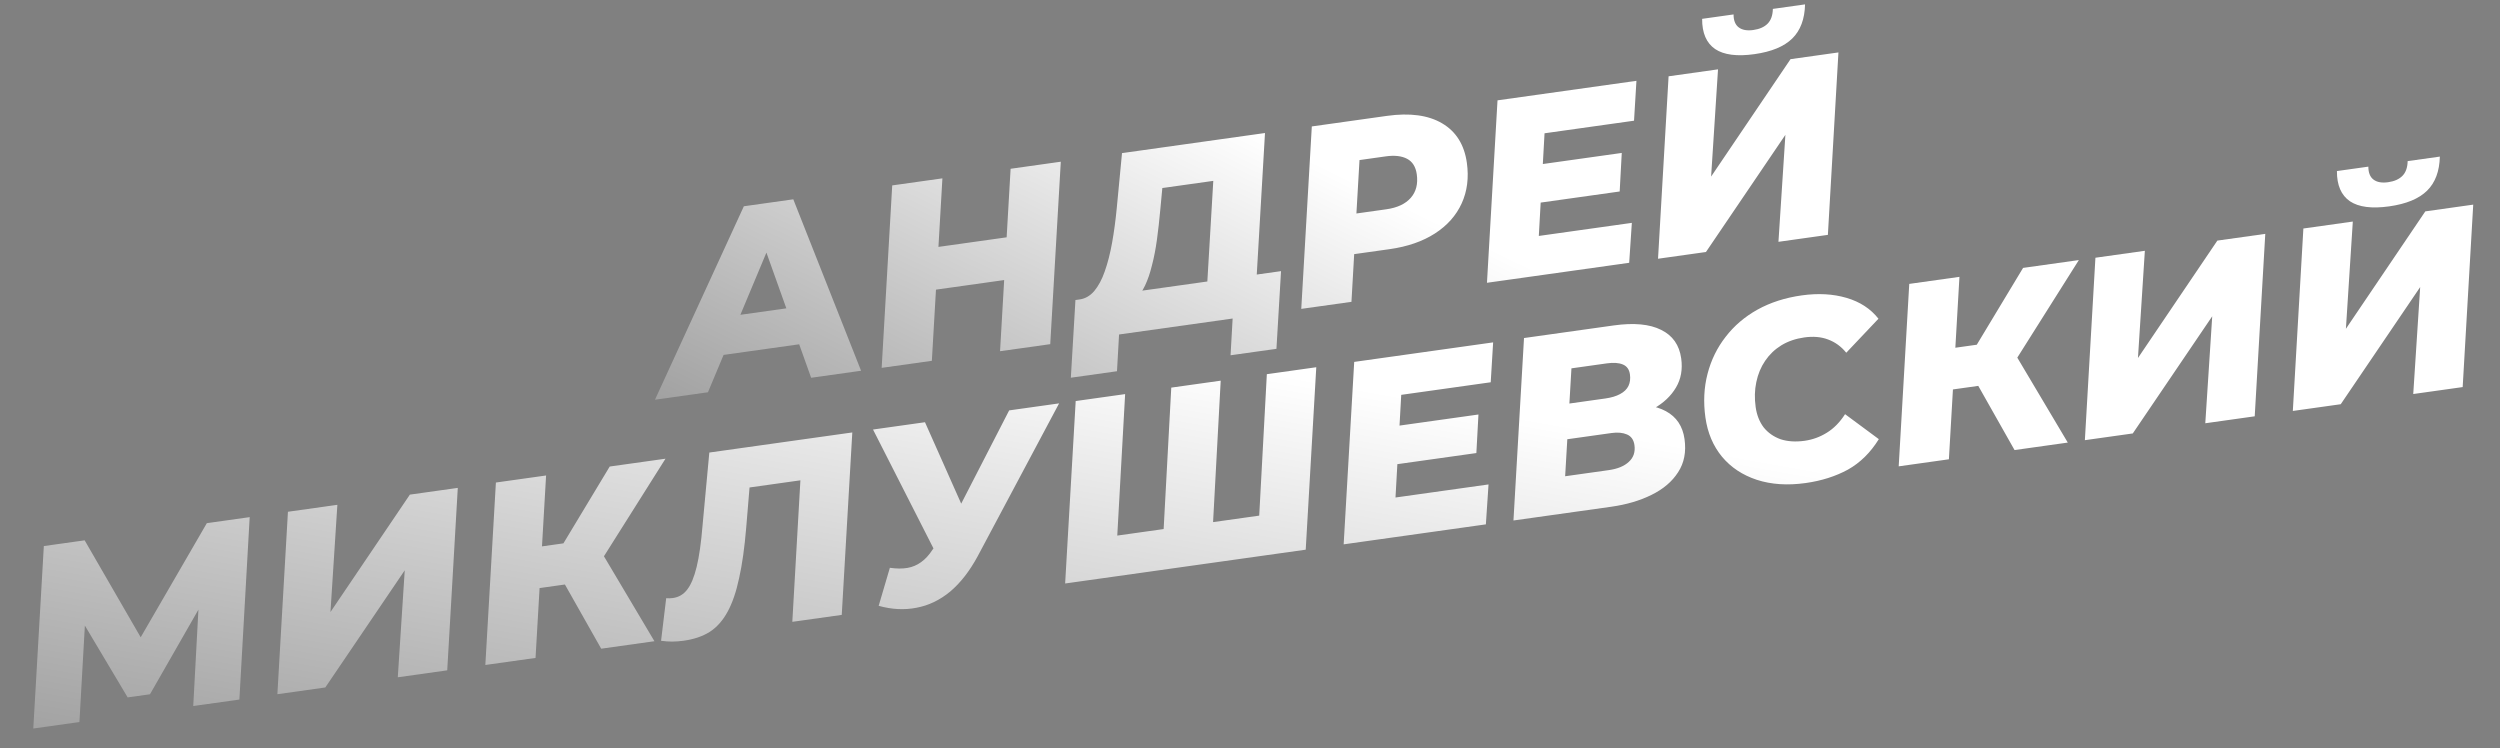
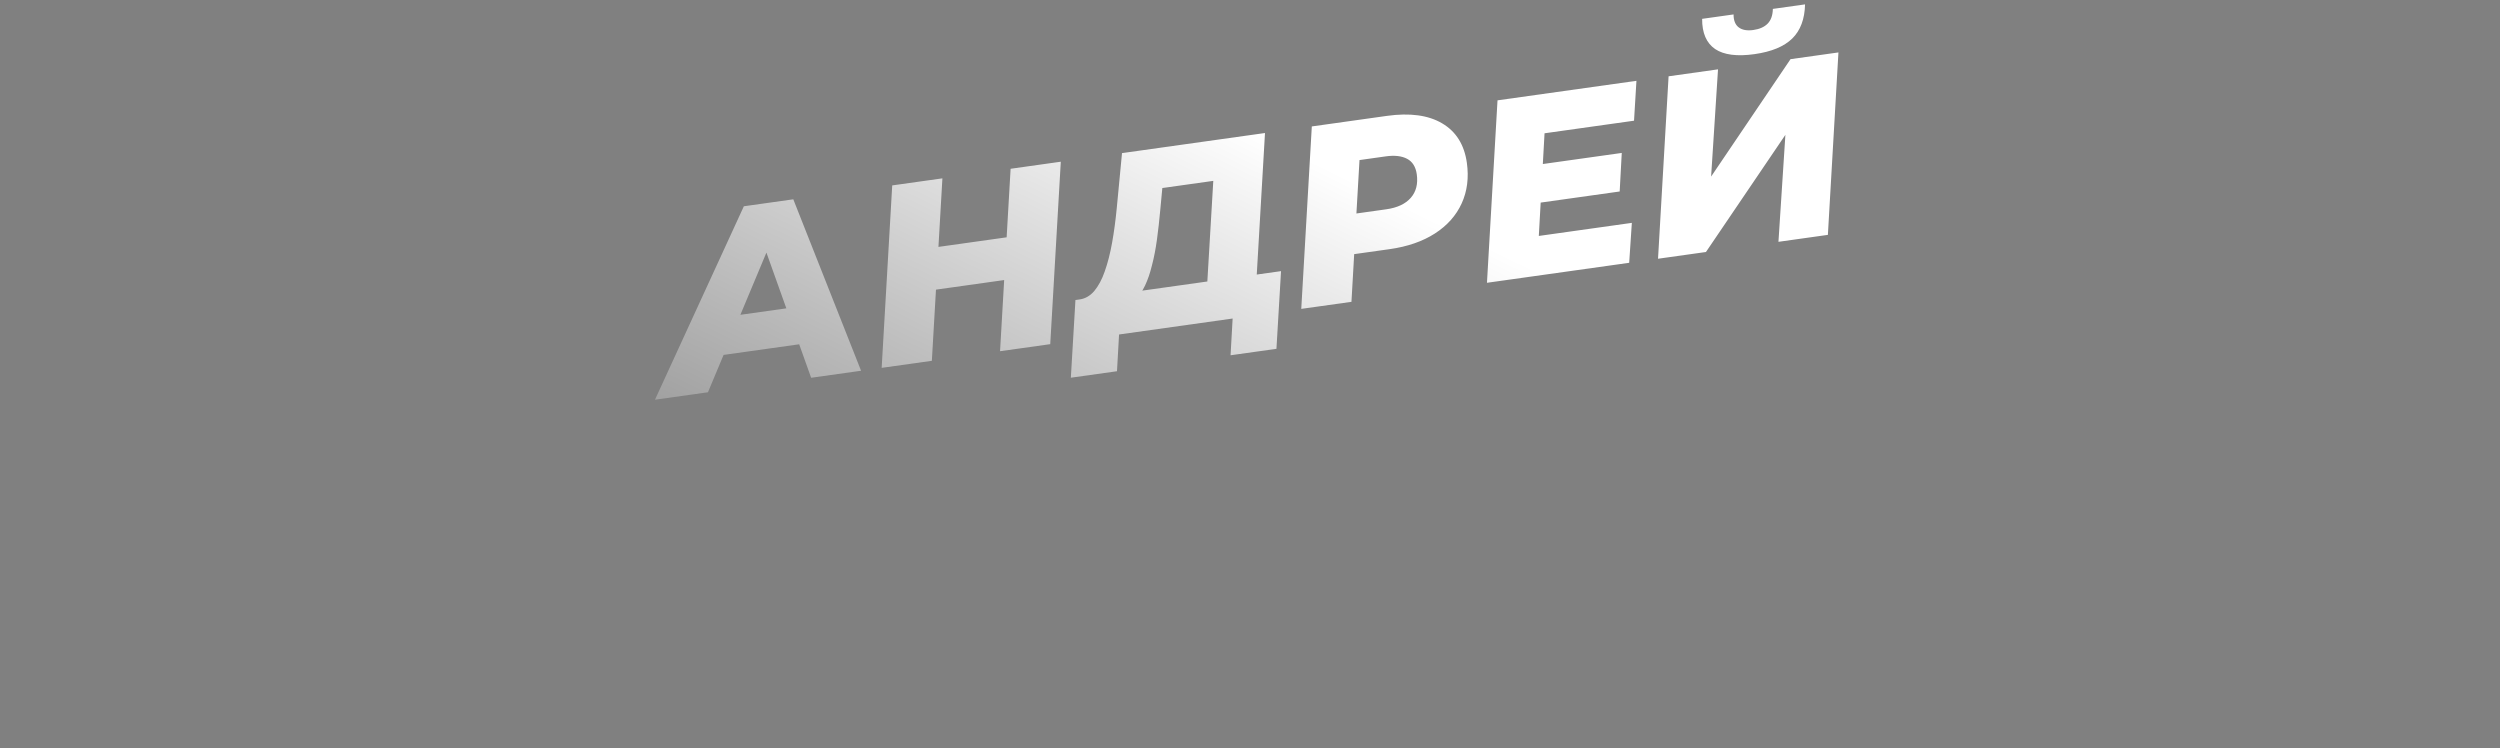
<svg xmlns="http://www.w3.org/2000/svg" width="625" height="187" viewBox="0 0 625 187" fill="none">
  <rect x="0" y="0" width="625" height="187" fill="#808080" stroke="none" />
  <path d="M163.743 99.928L185.964 51.565L198.323 49.828L215.268 92.686L202.783 94.441L189.463 57.148L194.407 56.453L176.989 98.066L163.743 99.928ZM174.953 89.563L178.723 79.597L200.398 76.551L203.093 85.608L174.953 89.563ZM252.651 42.192L265.199 40.429L262.562 86.04L250.013 87.803L252.651 42.192ZM232.964 90.2L220.416 91.963L223.054 46.352L235.602 44.589L232.964 90.2ZM251.954 69.887L233.131 72.532L233.762 61.844L252.585 59.199L251.954 69.887ZM301.562 75.001L303.322 45.218L290.583 47.008L290.064 52.51C289.829 55.128 289.551 57.602 289.232 59.93C288.913 62.258 288.501 64.384 287.996 66.308C287.533 68.226 286.953 69.923 286.256 71.4C285.558 72.876 284.708 74.03 283.704 74.861L269.748 74.883C271.19 74.724 272.45 74.029 273.527 72.801C274.598 71.53 275.485 69.876 276.19 67.838C276.931 65.752 277.543 63.361 278.026 60.665C278.508 57.969 278.898 55.07 279.195 51.969L280.502 38.278L316.247 33.255L313.92 73.264L301.562 75.001ZM267.712 94.429L268.861 75.008L320.259 67.784L319.111 87.205L307.64 88.817L308.158 79.632L279.765 83.622L279.247 92.808L267.712 94.429ZM325.315 77.22L327.953 31.609L346.712 28.973C352.459 28.165 357.07 28.788 360.547 30.842C364.024 32.895 366.08 36.182 366.716 40.703C367.238 44.421 366.808 47.799 365.425 50.837C364.043 53.875 361.81 56.386 358.729 58.371C355.647 60.355 351.867 61.662 347.388 62.291L333.001 64.313L338.872 57.801L337.864 75.457L325.315 77.22ZM338.76 59.303L333.576 54.15L346.569 52.324C349.315 51.938 351.357 50.983 352.694 49.46C354.031 47.936 354.53 45.97 354.192 43.562C353.93 41.703 353.125 40.416 351.775 39.701C350.425 38.986 348.651 38.783 346.454 39.091L334.412 40.784L340.23 33.891L338.76 59.303ZM384.842 41.129L405.439 38.234L404.92 47.872L384.322 50.767L384.842 41.129ZM384.702 58.986L407.961 55.717L407.296 65.699L371.741 70.696L374.379 25.085L409.11 20.204L408.508 30.176L386.136 33.321L384.702 58.986ZM414.508 64.685L417.146 19.074L429.505 17.337L427.778 44.142L447.631 14.79L459.609 13.106L456.971 58.717L444.612 60.454L446.348 33.712L426.487 63.002L414.508 64.685ZM438.601 13.538C434.249 14.15 430.979 13.726 428.792 12.267C426.599 10.766 425.513 8.247 425.533 4.711L433.392 3.607C433.388 5.115 433.82 6.196 434.688 6.85C435.555 7.504 436.77 7.72 438.334 7.501C439.897 7.281 441.093 6.747 441.921 5.898C442.75 5.049 443.181 3.825 443.215 2.226L451.264 1.095C451.177 4.769 450.112 7.612 448.068 9.623C446.024 11.633 442.868 12.939 438.601 13.538Z" fill="url(#paint0_linear_106_21)" />
-   <path d="M8.321 182.128L10.958 136.517L21.162 135.083L37.643 163.594L32.255 164.352L51.71 130.789L62.421 129.284L59.846 174.886L48.312 176.507L49.795 148.896L51.814 148.548L37.493 173.568L31.916 174.352L19.23 153.063L21.411 152.95L19.855 180.507L8.321 182.128ZM69.346 173.551L71.984 127.94L84.342 126.203L82.616 153.008L102.468 123.656L114.446 121.972L111.808 167.583L99.45 169.32L101.185 142.579L81.324 171.868L69.346 173.551ZM121.335 166.245L123.973 120.634L136.521 118.87L133.884 164.481L121.335 166.245ZM131.243 147.531L131.846 137.106L147.944 134.844L147.404 145.26L131.243 147.531ZM150.298 162.174L139.03 142.236L148.541 134.954L163.607 160.304L150.298 162.174ZM149.776 140.984L137.493 141.418L152.429 116.634L166.372 114.675L149.776 140.984ZM170.951 160.176C169.937 160.319 168.956 160.392 168.009 160.396C167.104 160.394 166.19 160.328 165.267 160.2L166.549 149.549C167.074 149.605 167.632 149.591 168.224 149.508C169.703 149.3 170.896 148.594 171.804 147.389C172.754 146.178 173.543 144.28 174.17 141.692C174.797 139.105 175.285 135.676 175.633 131.405L177.33 113.135L213.075 108.111L210.437 153.722L198.079 155.459L200.265 117.214L202.875 119.691L184.94 122.212L187.635 118.86L186.556 131.873C186.14 136.886 185.548 141.106 184.78 144.531C184.055 147.951 183.092 150.758 181.892 152.951C180.692 155.145 179.204 156.819 177.428 157.973C175.645 159.086 173.486 159.82 170.951 160.176ZM222.467 141.949C224.138 142.188 225.604 142.198 226.866 141.977C228.127 141.757 229.266 141.274 230.281 140.528C231.339 139.776 232.291 138.737 233.139 137.412L235.481 134.304L236.706 132.903L252.289 102.6L264.774 100.845L244.422 139.058C242.404 142.788 240.105 145.739 237.523 147.912C234.936 150.042 232.13 151.384 229.106 151.939C226.087 152.535 222.941 152.374 219.667 151.455L222.467 141.949ZM236.475 143.212L218.255 107.383L231.247 105.557L243.53 133.172L236.475 143.212ZM293.724 131.87L290.756 135.131L292.816 96.904L305.175 95.167L303.115 133.394L300.505 130.917L317.68 128.503L314.65 131.773L316.71 93.546L329.068 91.809L326.43 137.42L266.285 145.873L268.923 100.262L281.282 98.525L279.158 136.761L276.612 134.275L293.724 131.87ZM349.014 106.52L369.612 103.626L369.092 113.264L348.494 116.159L349.014 106.52ZM348.874 124.378L372.133 121.109L371.468 131.091L335.914 136.087L338.551 90.477L373.282 85.595L372.68 95.568L350.308 98.712L348.874 124.378ZM378.364 130.121L381.002 84.51L403.437 81.357C408.465 80.651 412.417 81.022 415.292 82.47C418.161 83.877 419.83 86.249 420.299 89.587C420.685 92.333 420.251 94.764 418.997 96.879C417.743 98.994 415.899 100.74 413.464 102.116C411.023 103.45 408.197 104.343 404.986 104.794L406.333 101.502C410.431 100.926 413.81 101.356 416.467 102.793C419.125 104.229 420.68 106.552 421.131 109.763C421.582 112.974 421.045 115.743 419.519 118.068C418.035 120.388 415.823 122.272 412.881 123.719C409.981 125.161 406.609 126.152 402.764 126.692L378.364 130.121ZM391.287 119.063L402.188 117.531C404.385 117.223 406.055 116.535 407.197 115.47C408.383 114.399 408.853 112.997 408.61 111.265C408.426 109.955 407.806 109.072 406.751 108.617C405.696 108.162 404.408 108.042 402.887 108.256L390.782 109.957L391.273 101.034L401.35 99.618C402.829 99.41 404.049 99.044 405.009 98.522C406.012 97.993 406.714 97.313 407.114 96.481C407.514 95.649 407.637 94.684 407.482 93.585C407.31 92.36 406.721 91.538 405.714 91.12C404.707 90.701 403.38 90.607 401.732 90.839L392.859 92.086L391.287 119.063ZM451.407 120.761C446.887 121.396 442.82 121.127 439.209 119.955C435.639 118.776 432.741 116.857 430.515 114.197C428.282 111.494 426.896 108.221 426.355 104.376C425.815 100.531 425.992 96.887 426.887 93.443C427.782 90 429.288 86.923 431.406 84.213C433.518 81.46 436.173 79.191 439.369 77.406C442.607 75.615 446.296 74.429 450.437 73.847C454.535 73.271 458.27 73.479 461.641 74.47C465.011 75.461 467.668 77.199 469.612 79.683L461.564 88.182C460.313 86.635 458.801 85.533 457.028 84.877C455.298 84.216 453.313 84.042 451.074 84.357C448.919 84.66 447.008 85.316 445.34 86.326C443.715 87.33 442.366 88.618 441.295 90.191C440.223 91.763 439.483 93.547 439.074 95.544C438.659 97.498 438.606 99.573 438.915 101.77C439.194 103.756 439.863 105.45 440.922 106.853C442.017 108.207 443.427 109.193 445.151 109.813C446.912 110.384 448.912 110.512 451.151 110.198C453.137 109.918 454.982 109.25 456.686 108.192C458.432 107.128 459.959 105.577 461.267 103.541L469.706 109.787C467.635 113.137 465.062 115.675 461.987 117.4C458.906 119.082 455.379 120.202 451.407 120.761ZM474.675 116.586L477.313 70.975L489.861 69.211L487.224 114.822L474.675 116.586ZM484.583 97.873L485.186 87.447L501.284 85.185L500.744 95.602L484.583 97.873ZM503.638 112.515L492.37 92.578L501.881 85.295L516.947 110.645L503.638 112.515ZM503.116 91.326L490.833 91.76L505.769 66.976L519.712 65.016L503.116 91.326ZM521.218 110.045L523.855 64.434L536.214 62.697L534.488 89.502L554.34 60.149L566.318 58.466L563.68 104.077L551.322 105.814L553.057 79.072L533.196 108.361L521.218 110.045ZM573.207 102.738L575.844 57.127L588.203 55.39L586.477 82.195L606.329 52.843L618.307 51.159L615.669 96.77L603.311 98.507L605.046 71.766L585.185 101.055L573.207 102.738ZM597.299 51.591C592.947 52.203 589.677 51.779 587.49 50.32C585.297 48.819 584.211 46.3 584.231 42.764L592.09 41.66C592.086 43.168 592.518 44.249 593.386 44.903C594.253 45.556 595.469 45.773 597.032 45.554C598.595 45.334 599.791 44.8 600.62 43.951C601.448 43.102 601.88 41.878 601.913 40.279L609.962 39.148C609.875 42.822 608.81 45.665 606.766 47.676C604.722 49.686 601.566 50.992 597.299 51.591Z" fill="url(#paint1_linear_106_21)" />
  <defs>
    <linearGradient id="paint0_linear_106_21" x1="311.963" y1="32.259" x2="209.809" y2="241.749" gradientUnits="userSpaceOnUse">
      <stop stop-color="white" />
      <stop offset="1" stop-color="#515151" />
    </linearGradient>
    <linearGradient id="paint1_linear_106_21" x1="313.945" y1="92.337" x2="267.072" y2="355.395" gradientUnits="userSpaceOnUse">
      <stop stop-color="white" />
      <stop offset="1" stop-color="#515151" />
    </linearGradient>
  </defs>
</svg>